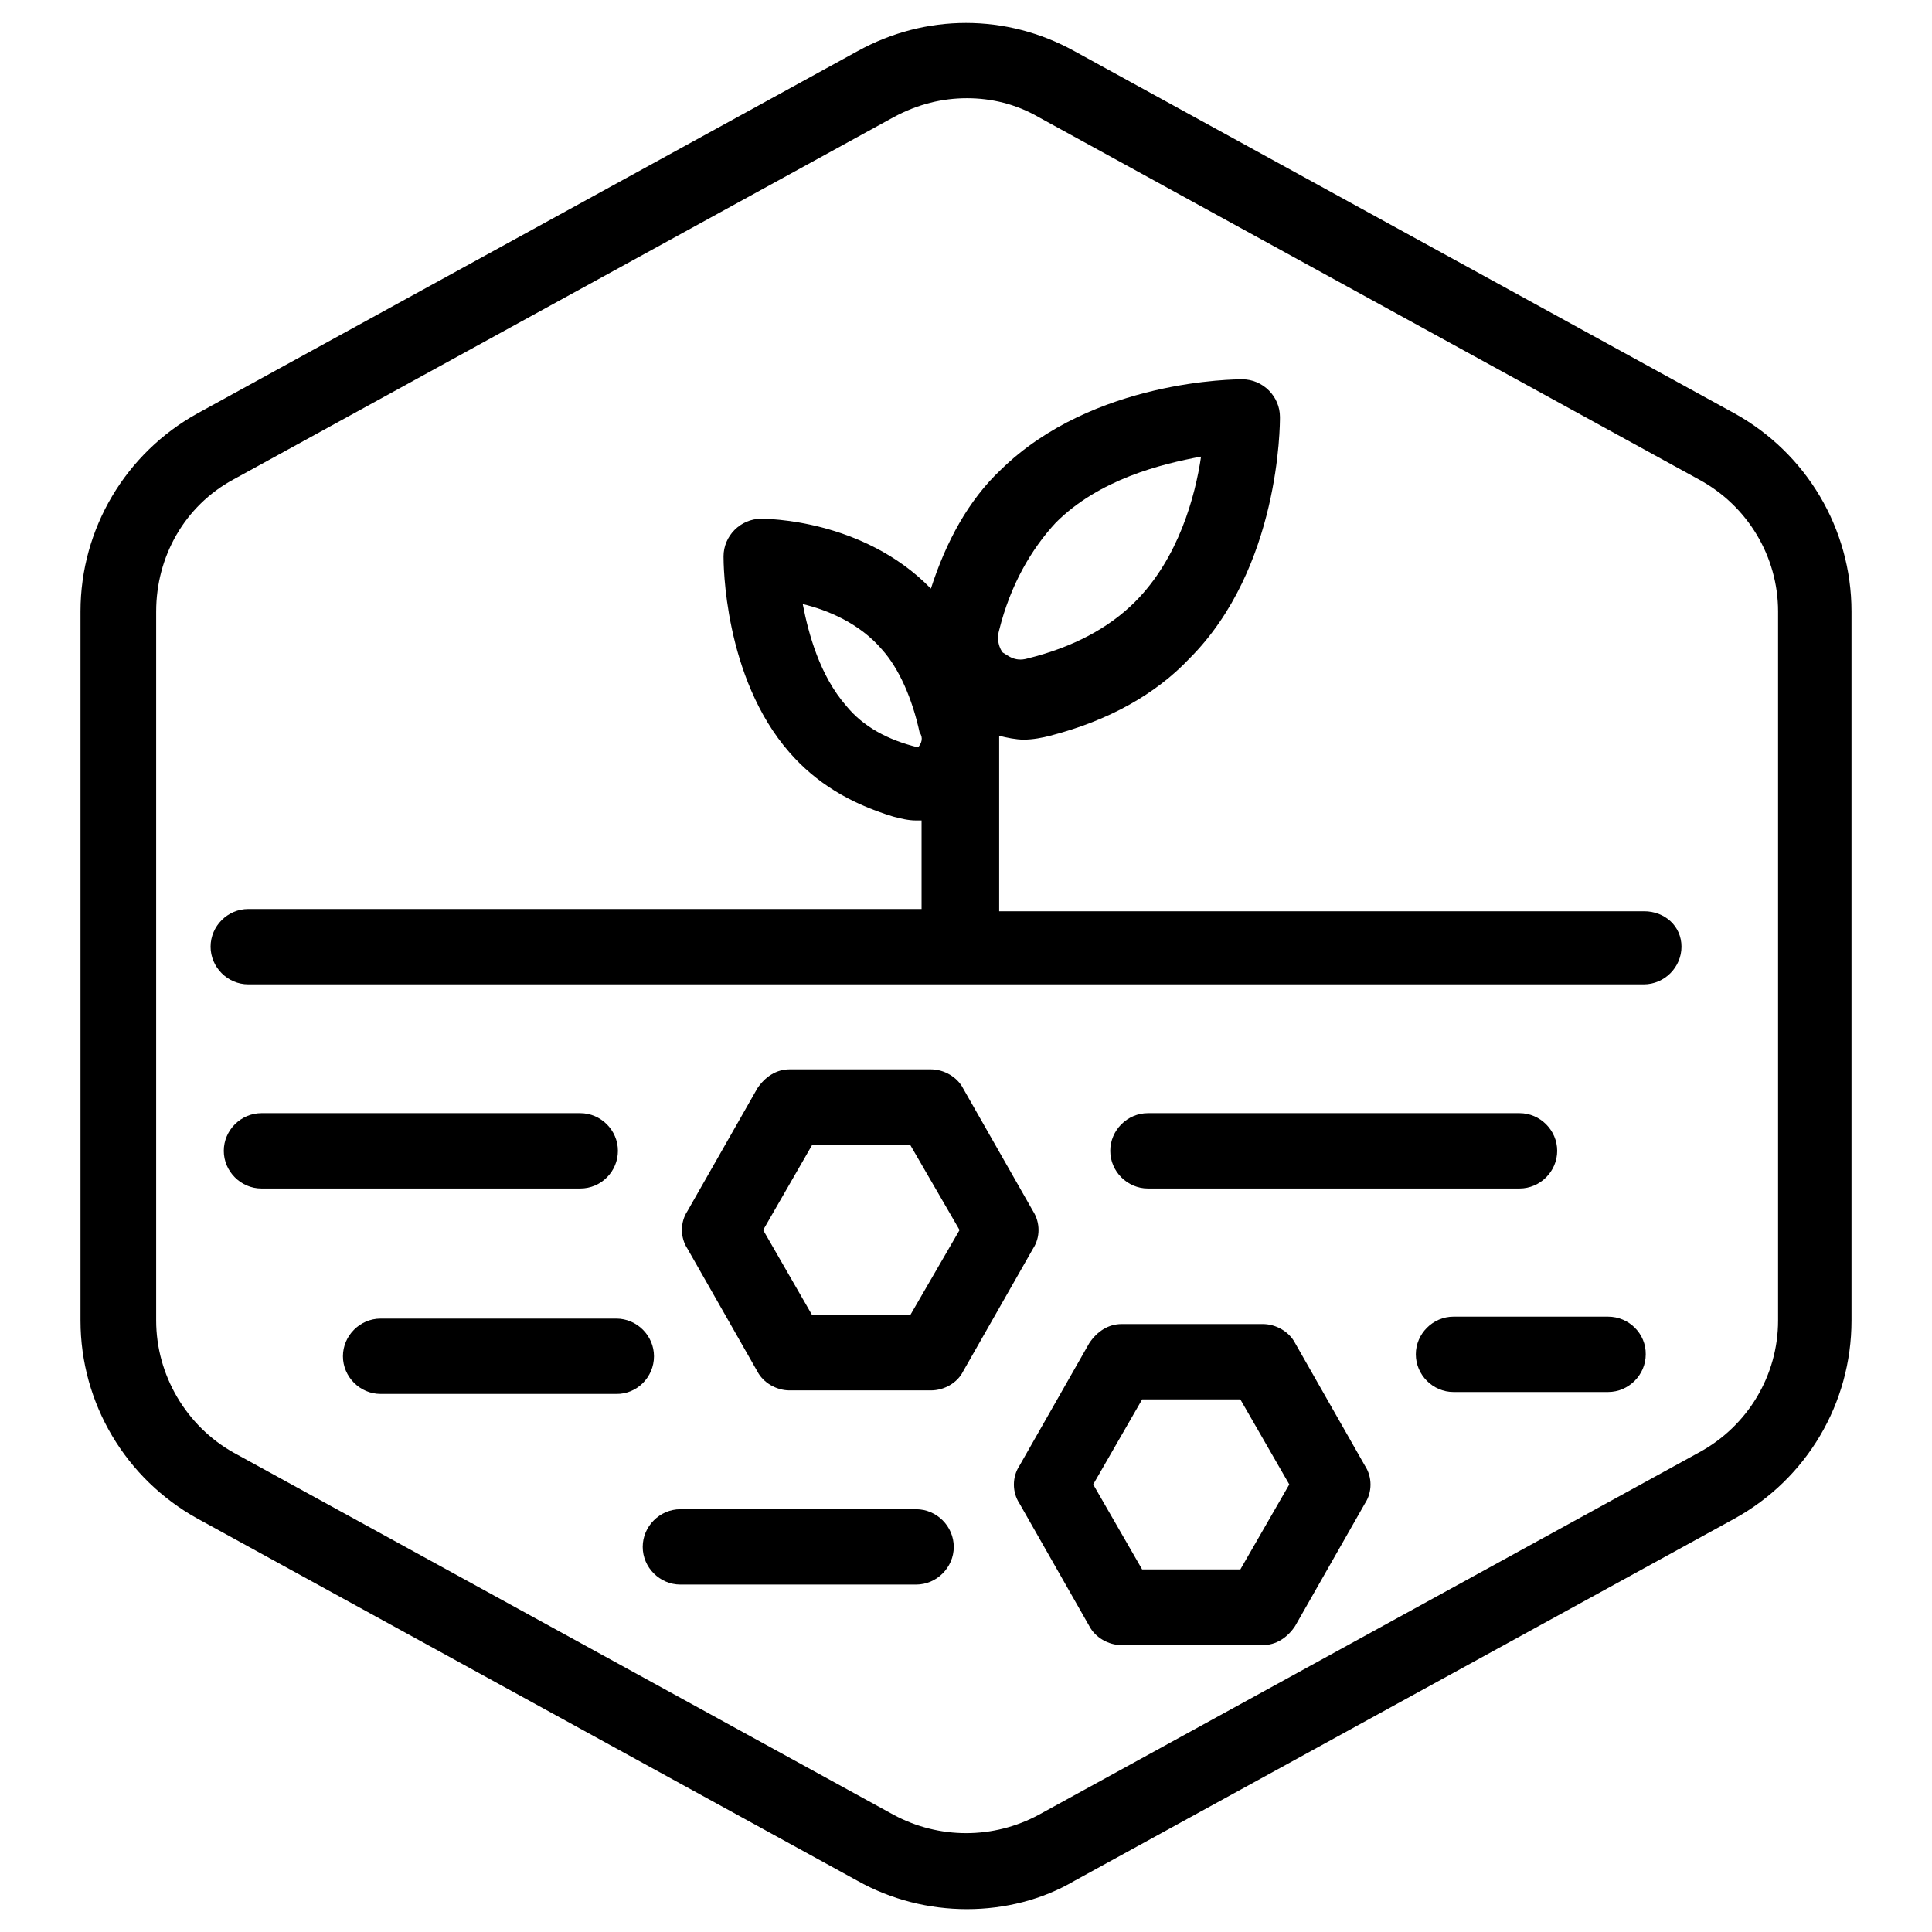
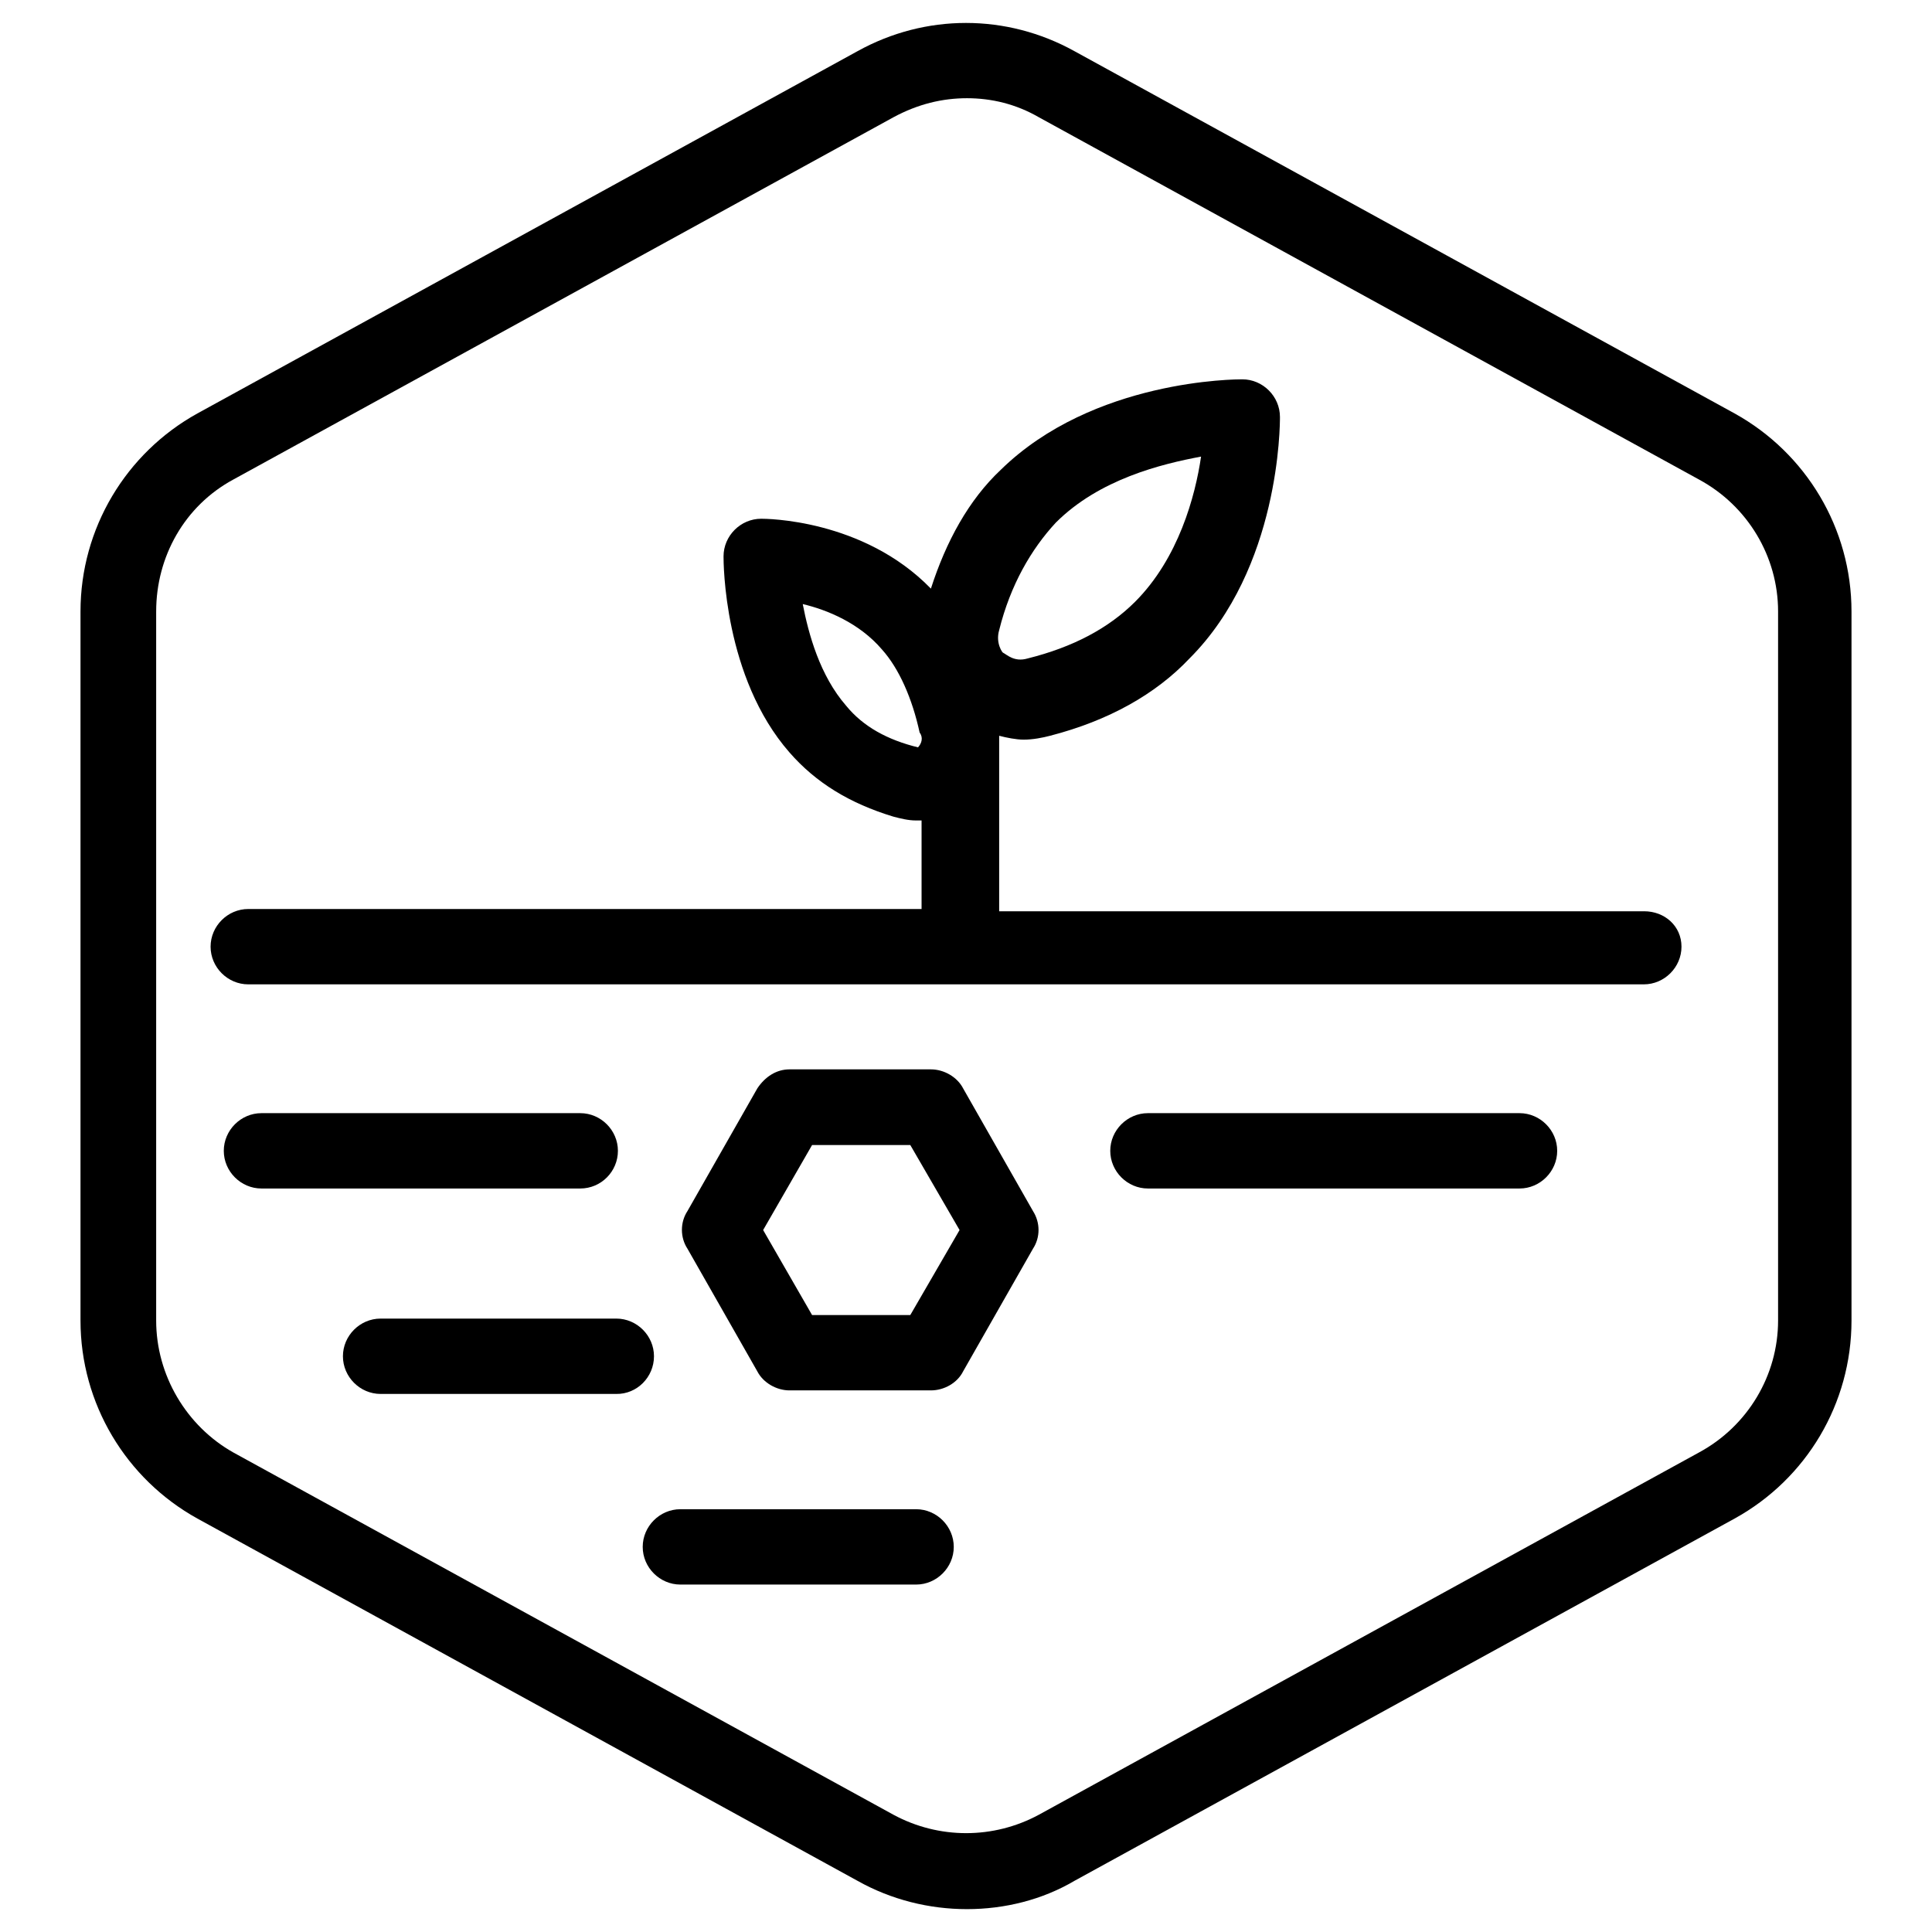
<svg xmlns="http://www.w3.org/2000/svg" version="1.1" id="Layer_1" x="0px" y="0px" viewBox="0 0 600 600" style="enable-background:new 0 0 600 600;" xml:space="preserve">
  <g>
    <path class="st0" d="M538.7,128.4l-205-112.5c-21.1-11.7-46.3-11.7-67.4,0l-205,112.5C39.1,140.7,25,164.1,25,189.9v220.2   c0,25.8,14.1,49.2,36.3,61.5l205,112.5c10.5,5.9,22.3,8.8,34,8.8l0,0c11.7,0,23.4-2.9,33.4-8.8l205-112.5   c22.3-12.3,36.3-35.7,36.3-61.5V189.9C575,164.1,560.9,140.7,538.7,128.4z M552.2,410.1c0,17-9.4,32.8-24.6,41l-205,112.5   c-14.1,7.6-31,7.6-45.1,0l-205-112.5c-14.6-8.2-24-24-24-41V189.9c0-17,8.8-32.8,24-41l205-112.5c7.6-4.1,15.2-5.9,22.8-5.9l0,0   c7.6,0,15.2,1.8,22.3,5.9l205,112.5c15.2,8.2,24.6,24,24.6,41L552.2,410.1z" />
-     <path class="st0" d="M499.4,408.9h-48c-6.4,0-11.7,5.3-11.7,11.7c0,6.4,5.3,11.7,11.7,11.7h48c6.4,0,11.7-5.3,11.7-11.7   C511.2,414.2,505.9,408.9,499.4,408.9z" />
    <path class="st0" d="M203.1,421.2c0-6.4-5.3-11.7-11.7-11.7h-73.2c-6.4,0-11.7,5.3-11.7,11.7s5.3,11.7,11.7,11.7h73.2   C197.8,433,203.1,427.7,203.1,421.2z" />
    <path class="st0" d="M284.5,468.7h-73.2c-6.4,0-11.7,5.3-11.7,11.7s5.3,11.7,11.7,11.7h73.2c6.4,0,11.7-5.3,11.7-11.7   S290.9,468.7,284.5,468.7z" />
-     <path class="st0" d="M471.9,369.1L471.9,369.1c6.4,0,11.7-5.3,11.7-11.7c0-6.4-5.3-11.7-11.7-11.7H356.5c-6.4,0-11.7,5.3-11.7,11.7   c0,6.4,5.3,11.7,11.7,11.7H471.9z" />
+     <path class="st0" d="M471.9,369.1c6.4,0,11.7-5.3,11.7-11.7c0-6.4-5.3-11.7-11.7-11.7H356.5c-6.4,0-11.7,5.3-11.7,11.7   c0,6.4,5.3,11.7,11.7,11.7H471.9z" />
    <path class="st0" d="M191.9,357.4c0-6.4-5.3-11.7-11.7-11.7h-99c-6.4,0-11.7,5.3-11.7,11.7c0,6.4,5.3,11.7,11.7,11.7h99   C186.7,369.1,191.9,363.8,191.9,357.4z" />
    <path class="st0" d="M510.6,283L510.6,283l-200.3,0v-54.5c2.3,0.6,5.3,1.2,7.6,1.2c2.9,0,5.9-0.6,8.2-1.2   c18.2-4.7,32.8-12.9,43.3-24c28.1-28.1,28.1-72.6,28.1-75c0-6.4-5.3-11.7-11.7-11.7c-1.8,0-46.3,0-75,28.1   c-10,9.4-17,22.3-21.7,36.9c-21.1-21.7-51.5-21.7-52.7-21.7c-6.4,0-11.7,5.3-11.7,11.7c0,1.8,0,37.5,20.5,60.9   c8.2,9.4,18.7,15.8,32.2,19.9c2.3,0.6,4.7,1.2,7,1.2h1.8l0,27.5H77.1c-6.4,0-11.7,5.3-11.7,11.7s5.3,11.7,11.7,11.7h433.4   c6.4,0,11.7-5.3,11.7-11.7S517,283,510.6,283z M285.1,232.1c-9.4-2.3-17-6.4-22.3-12.9c-8.2-9.4-11.7-22.3-13.5-31.6   c7.6,1.8,17.6,5.9,24.6,14.1c5.3,5.9,9.4,15.2,11.7,25.8C286.8,229.1,286.2,230.9,285.1,232.1z M310.3,195.7L310.3,195.7   c3.5-14.1,10-25.2,17.6-33.4c13.5-13.5,32.8-18.2,45.1-20.5c-1.8,12.3-7,31.6-20.5,45.1c-8.2,8.2-19.3,14.1-33.4,17.6   c-4.1,1.2-6.4-1.2-7.6-1.8C311.4,202.8,309.1,199.8,310.3,195.7z" />
    <path class="st0" d="M320.8,376.1l-21.7-38.1c-1.8-3.5-5.9-5.9-10-5.9h-43.9c-4.1,0-7.6,2.3-10,5.9l-21.7,38.1   c-2.3,3.5-2.3,8.2,0,11.7l21.7,38.1c1.8,3.5,5.9,5.9,10,5.9h43.9c4.1,0,8.2-2.3,10-5.9l21.7-38.1   C323.1,384.3,323.1,379.7,320.8,376.1z M282.7,408.4h-30.5L237,382l15.2-26.4h30.5L298,382L282.7,408.4z" />
-     <path class="st0" d="M402.2,417.1c-1.8-3.5-5.9-5.9-10-5.9h-43.9c-4.1,0-7.6,2.3-10,5.9l-21.7,38.1c-2.3,3.5-2.3,8.2,0,11.7   l21.7,38.1c1.8,3.5,5.9,5.9,10,5.9h43.9c4.1,0,7.6-2.3,10-5.9l21.7-38.1c2.3-3.5,2.3-8.2,0-11.7L402.2,417.1z M385.2,487.4h-30.5   l-15.2-26.4l15.2-26.4h30.5l15.2,26.4L385.2,487.4z" />
  </g>
</svg>